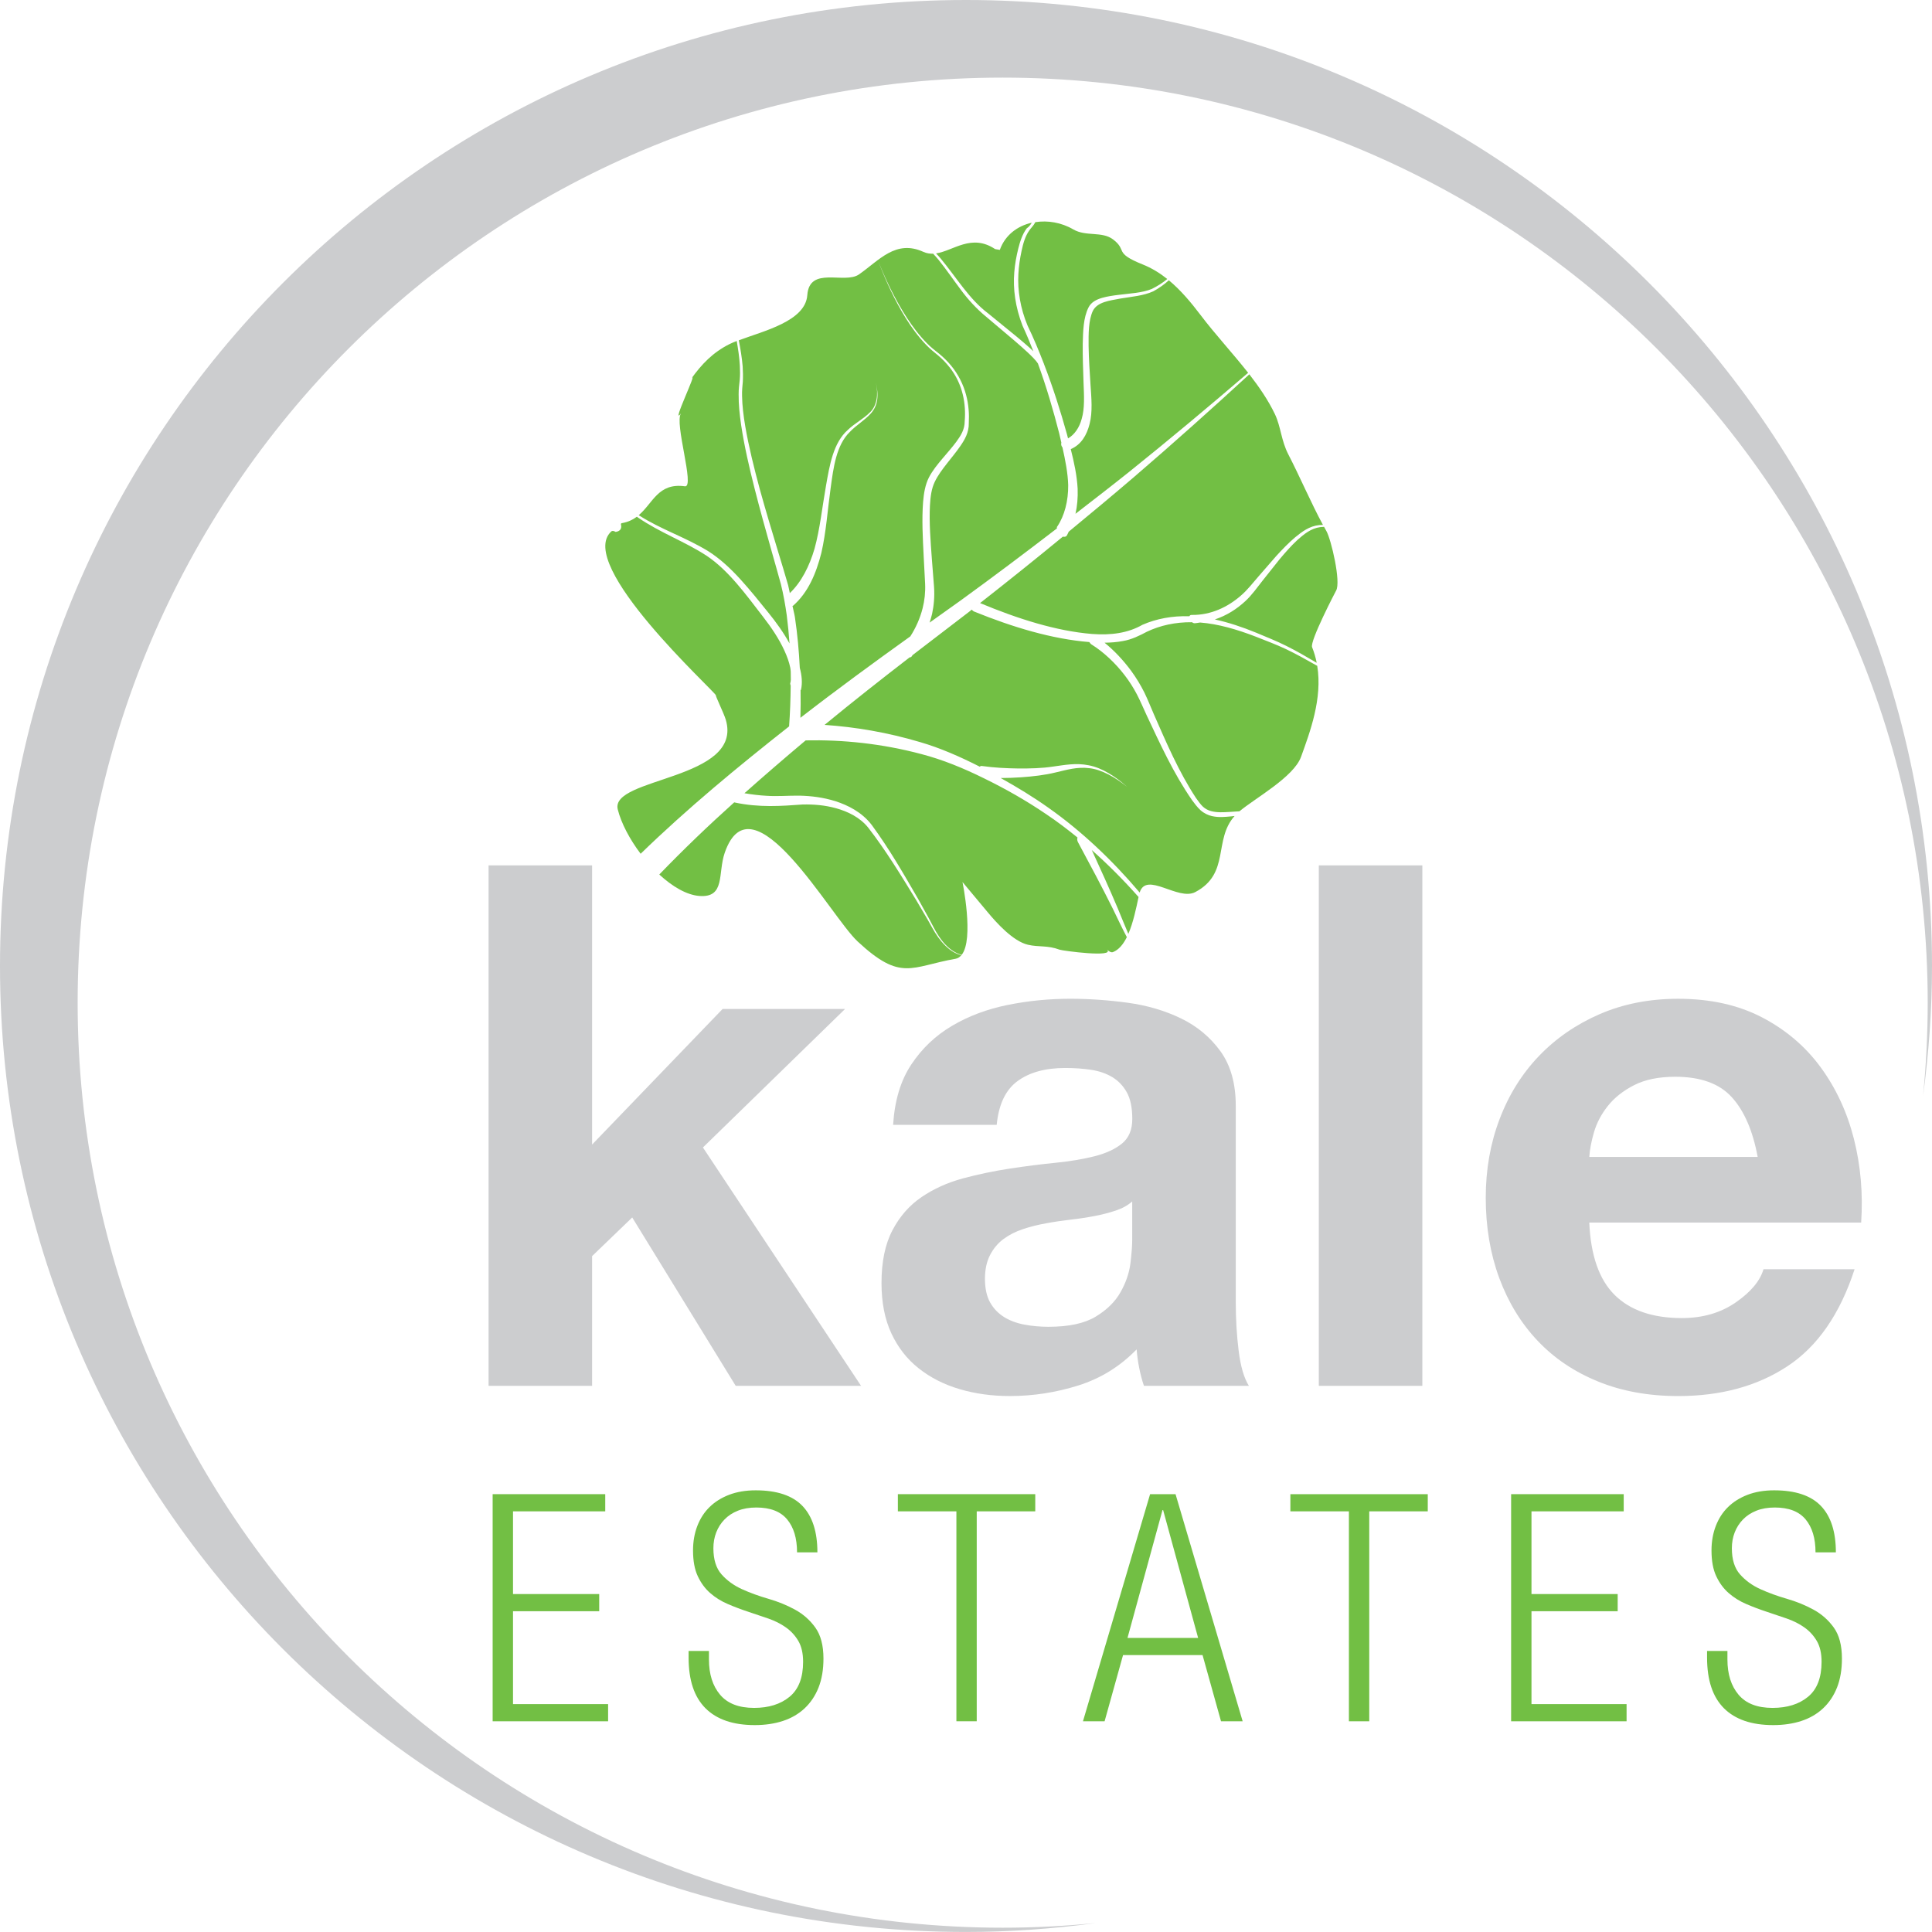
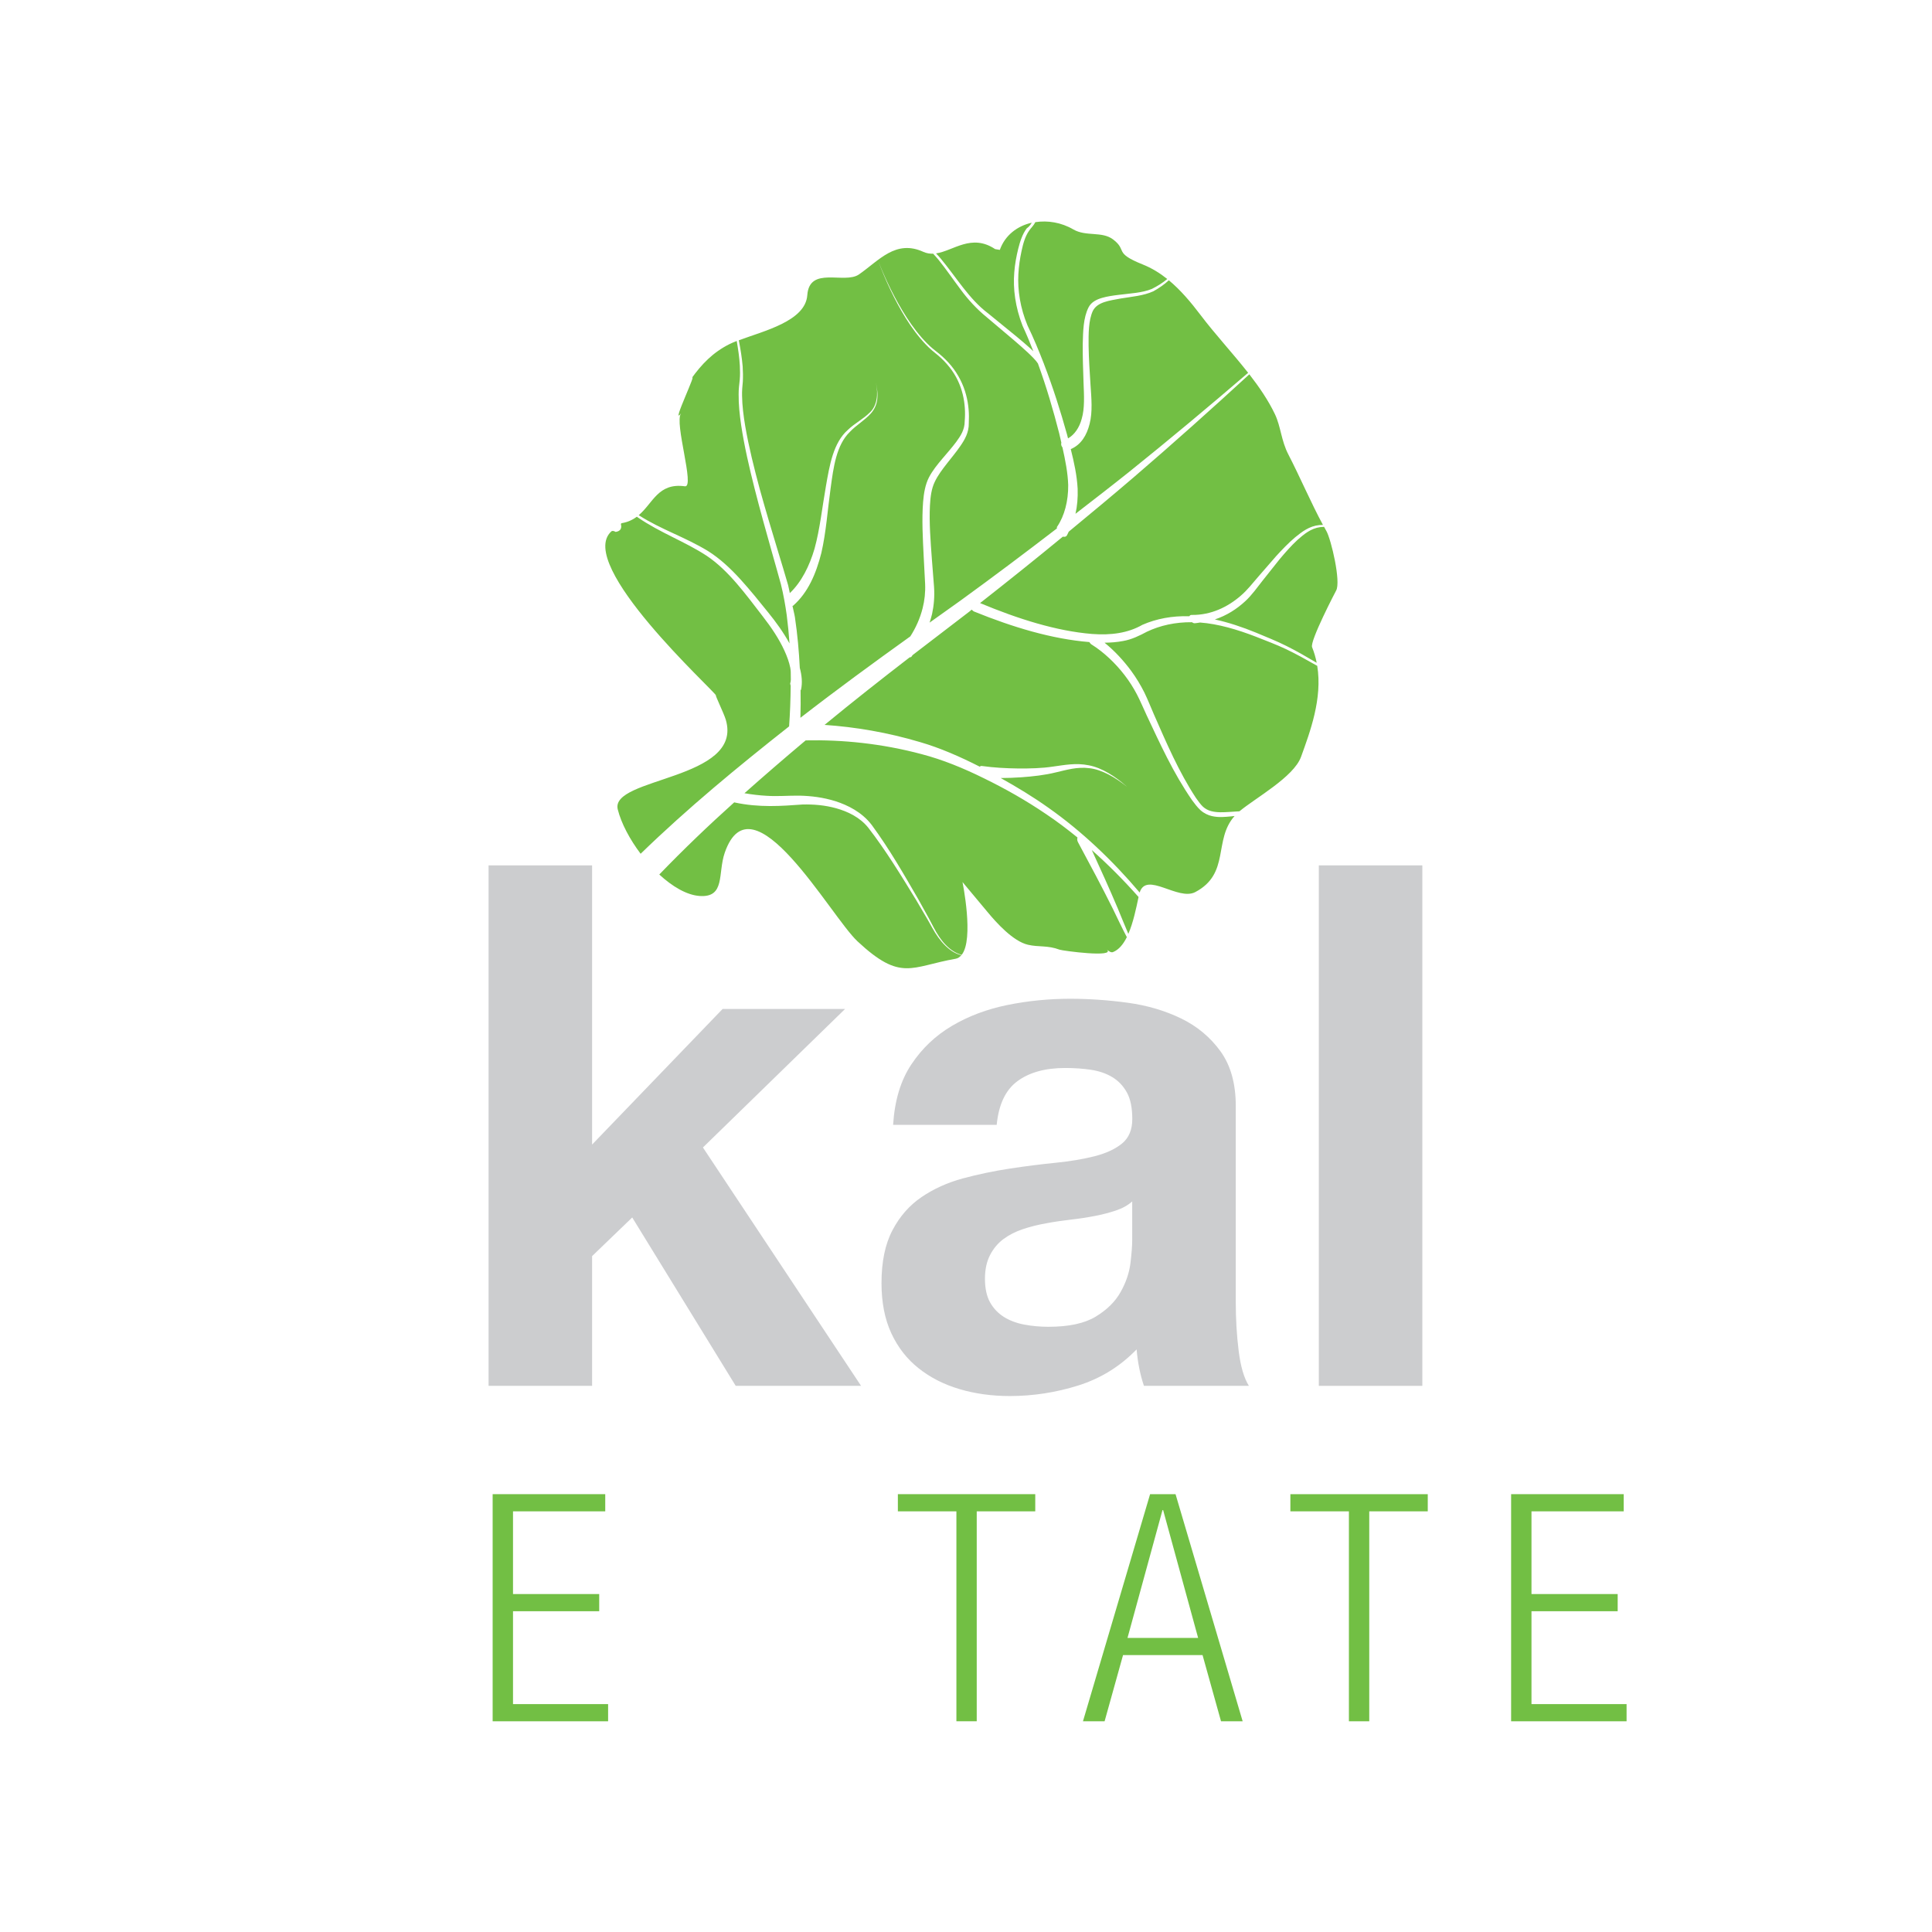
<svg xmlns="http://www.w3.org/2000/svg" version="1.1" id="Layer_1" x="0px" y="0px" width="113.387px" height="113.385px" viewBox="0 0 113.387 113.385" enable-background="new 0 0 113.387 113.385" xml:space="preserve">
  <g>
    <g id="kale_estates_1_">
      <g>
        <path fill="#72BF44" d="M28.913,87.691h6.608v1.008h-5.413v4.854h5.059v1.008h-5.059v5.451h5.581v1.008h-6.776V87.691z" />
-         <path fill="#72BF44" d="M46.778,91.107c0-0.822-0.193-1.465-0.579-1.932s-0.989-0.701-1.811-0.701     c-0.411,0-0.772,0.063-1.083,0.188c-0.312,0.124-0.572,0.295-0.784,0.514c-0.212,0.217-0.373,0.469-0.485,0.756     c-0.111,0.286-0.168,0.597-0.168,0.934c0,0.659,0.159,1.17,0.477,1.53s0.715,0.65,1.194,0.868     c0.479,0.217,0.999,0.407,1.559,0.568c0.561,0.162,1.08,0.374,1.559,0.635c0.479,0.262,0.878,0.613,1.195,1.055     c0.317,0.442,0.476,1.049,0.476,1.82c0,0.647-0.097,1.214-0.289,1.699c-0.193,0.485-0.467,0.893-0.821,1.223     s-0.778,0.576-1.27,0.737c-0.492,0.161-1.043,0.243-1.652,0.243c-1.27,0-2.233-0.33-2.894-0.99     c-0.659-0.659-0.989-1.648-0.989-2.968v-0.392h1.195v0.504c0,0.858,0.217,1.546,0.653,2.063c0.436,0.517,1.101,0.774,1.997,0.774     c0.858,0,1.553-0.218,2.081-0.653c0.529-0.436,0.794-1.12,0.794-2.053c0-0.498-0.094-0.906-0.28-1.223     c-0.187-0.318-0.43-0.582-0.729-0.794c-0.298-0.212-0.644-0.386-1.035-0.522c-0.393-0.137-0.788-0.271-1.186-0.401     c-0.398-0.131-0.794-0.28-1.186-0.448s-0.737-0.383-1.036-0.645c-0.299-0.261-0.541-0.59-0.728-0.988     c-0.188-0.398-0.28-0.902-0.28-1.513c0-0.522,0.084-1.001,0.252-1.438c0.168-0.435,0.407-0.806,0.719-1.11     c0.311-0.305,0.693-0.545,1.147-0.719s0.974-0.262,1.56-0.262c1.244,0,2.158,0.305,2.743,0.915s0.878,1.519,0.878,2.726H46.778z" />
        <path fill="#72BF44" d="M56.13,88.699h-3.435v-1.008h8.063v1.008h-3.435v12.32H56.13V88.699z" />
        <path fill="#72BF44" d="M67.498,87.691h1.493l3.939,13.328h-1.27l-1.083-3.883h-4.667l-1.082,3.883h-1.27L67.498,87.691z      M70.317,96.129l-2.054-7.504h-0.037l-2.054,7.504H70.317z" />
        <path fill="#72BF44" d="M79.166,88.699h-3.435v-1.008h8.063v1.008H80.36v12.32h-1.194V88.699z" />
        <path fill="#72BF44" d="M88.686,87.691h6.608v1.008h-5.413v4.854h5.059v1.008h-5.059v5.451h5.581v1.008h-6.776V87.691z" />
-         <path fill="#72BF44" d="M106.551,91.107c0-0.822-0.193-1.465-0.579-1.932s-0.989-0.701-1.811-0.701     c-0.411,0-0.772,0.063-1.083,0.188c-0.312,0.124-0.572,0.295-0.784,0.514c-0.212,0.217-0.373,0.469-0.485,0.756     c-0.111,0.286-0.168,0.597-0.168,0.934c0,0.659,0.159,1.17,0.477,1.53s0.715,0.65,1.194,0.868     c0.479,0.217,0.999,0.407,1.559,0.568c0.561,0.162,1.08,0.374,1.559,0.635c0.479,0.262,0.878,0.613,1.195,1.055     c0.317,0.442,0.476,1.049,0.476,1.82c0,0.647-0.097,1.214-0.289,1.699c-0.193,0.485-0.467,0.893-0.821,1.223     s-0.778,0.576-1.27,0.737c-0.492,0.161-1.043,0.243-1.652,0.243c-1.27,0-2.233-0.33-2.894-0.99     c-0.659-0.659-0.989-1.648-0.989-2.968v-0.392h1.195v0.504c0,0.858,0.217,1.546,0.653,2.063c0.436,0.517,1.101,0.774,1.997,0.774     c0.858,0,1.553-0.218,2.081-0.653c0.529-0.436,0.794-1.12,0.794-2.053c0-0.498-0.094-0.906-0.28-1.223     c-0.187-0.318-0.43-0.582-0.729-0.794c-0.298-0.212-0.644-0.386-1.035-0.522c-0.393-0.137-0.788-0.271-1.186-0.401     c-0.398-0.131-0.794-0.28-1.186-0.448s-0.737-0.383-1.036-0.645c-0.299-0.261-0.541-0.59-0.728-0.988     c-0.188-0.398-0.28-0.902-0.28-1.513c0-0.522,0.084-1.001,0.252-1.438c0.168-0.435,0.407-0.806,0.719-1.11     c0.311-0.305,0.693-0.545,1.147-0.719s0.974-0.262,1.56-0.262c1.244,0,2.158,0.305,2.743,0.915s0.878,1.519,0.878,2.726H106.551z     " />
      </g>
    </g>
    <g id="logo_3_">
      <g>
        <path fill="#CCCDCF" d="M28.674,50.788h6.076v16.385l7.658-7.957h7.188l-8.342,8.128l9.281,13.99h-7.357l-6.074-9.882     l-2.354,2.267v7.615h-6.076V50.788z" />
        <path fill="#CCCDCF" d="M52.416,66.018c0.088-1.426,0.443-2.609,1.072-3.551c0.625-0.941,1.424-1.697,2.395-2.268     c0.969-0.57,2.053-0.977,3.252-1.219c1.197-0.242,2.422-0.364,3.68-0.364c1.111,0,2.238,0.08,3.379,0.235     c1.139,0.157,2.18,0.464,3.121,0.92c0.943,0.457,1.713,1.099,2.313,1.926c0.598,0.827,0.898,1.896,0.898,3.208v11.509     c0,0.998,0.055,1.954,0.17,2.866c0.113,0.913,0.314,1.598,0.6,2.054h-6.16c-0.115-0.343-0.207-0.691-0.277-1.049     c-0.072-0.355-0.121-0.72-0.152-1.091c-0.969,0.999-2.109,1.705-3.422,2.118s-2.65,0.62-4.02,0.62     c-1.057,0-2.039-0.136-2.953-0.407c-0.914-0.27-1.711-0.677-2.395-1.219c-0.686-0.541-1.219-1.226-1.605-2.053     c-0.385-0.828-0.578-1.812-0.578-2.951c0-1.256,0.215-2.29,0.645-3.103c0.426-0.813,0.996-1.462,1.709-1.946     s1.52-0.849,2.416-1.092c0.9-0.242,1.82-0.434,2.762-0.578c0.941-0.143,1.838-0.256,2.695-0.342     c0.855-0.086,1.617-0.215,2.289-0.385c0.668-0.172,1.203-0.42,1.604-0.748c0.398-0.328,0.598-0.807,0.598-1.434     c0-0.656-0.105-1.177-0.32-1.563c-0.213-0.385-0.5-0.684-0.857-0.898c-0.355-0.213-0.77-0.355-1.238-0.427     c-0.471-0.071-0.979-0.107-1.52-0.107c-1.168,0-2.104,0.257-2.801,0.771c-0.701,0.514-1.105,1.369-1.221,2.566H52.416z      M66.449,70.51c-0.256,0.229-0.576,0.406-0.963,0.535c-0.383,0.129-0.797,0.235-1.238,0.32c-0.445,0.087-0.914,0.158-1.414,0.215     c-0.498,0.057-0.977,0.128-1.434,0.214c-0.484,0.085-0.939,0.199-1.367,0.343c-0.43,0.143-0.807,0.335-1.133,0.576     c-0.33,0.242-0.594,0.557-0.793,0.941s-0.301,0.85-0.301,1.391c0,0.57,0.102,1.034,0.301,1.391     c0.199,0.355,0.473,0.641,0.813,0.855c0.344,0.214,0.742,0.364,1.199,0.449c0.453,0.085,0.926,0.128,1.41,0.128     c1.199,0,2.125-0.199,2.781-0.599c0.656-0.398,1.141-0.877,1.453-1.434c0.314-0.557,0.508-1.118,0.58-1.689     c0.068-0.57,0.105-1.026,0.105-1.369V70.51z" />
        <path fill="#CCCDCF" d="M77.4,50.788h6.076v30.546H77.4V50.788z" />
-         <path fill="#CCCDCF" d="M93.273,71.75c0.084,1.939,0.584,3.359,1.498,4.258c0.91,0.897,2.223,1.348,3.934,1.348     c1.227,0,2.283-0.307,3.166-0.92c0.885-0.613,1.426-1.262,1.627-1.946h5.346c-0.854,2.624-2.166,4.521-3.934,5.689     c-1.77,1.169-3.908,1.754-6.418,1.754c-1.74,0-3.311-0.285-4.705-0.855c-1.398-0.57-2.582-1.368-3.551-2.396     c-0.971-1.026-1.719-2.253-2.248-3.68c-0.525-1.426-0.791-2.994-0.791-4.705c0-1.655,0.271-3.195,0.814-4.621     c0.541-1.426,1.311-2.659,2.309-3.701c0.998-1.041,2.189-1.86,3.572-2.46c1.383-0.599,2.916-0.898,4.6-0.898     c1.881,0,3.521,0.364,4.92,1.091c1.396,0.729,2.545,1.705,3.443,2.932s1.547,2.623,1.947,4.192     c0.398,1.568,0.541,3.208,0.428,4.919H93.273z M103.156,67.9c-0.285-1.541-0.793-2.71-1.521-3.509     c-0.725-0.798-1.832-1.197-3.314-1.197c-0.971,0-1.775,0.165-2.416,0.492c-0.641,0.328-1.156,0.734-1.541,1.219     c-0.385,0.485-0.656,0.999-0.813,1.54c-0.158,0.542-0.25,1.027-0.277,1.455H103.156z" />
      </g>
      <path fill="#72BF44" d="M77.844,31.166c-0.045-0.08-0.092-0.164-0.137-0.246c-0.074,0.005-0.148,0.007-0.221,0.016    c-0.553,0.074-0.957,0.415-1.342,0.754c-0.377,0.351-0.721,0.744-1.057,1.146l-0.98,1.232c-0.324,0.41-0.629,0.85-1.02,1.212    c-0.508,0.47-1.098,0.846-1.789,1.075c0.799,0.174,1.613,0.446,2.416,0.775c0.598,0.252,1.186,0.481,1.785,0.781    c0.596,0.297,1.182,0.637,1.764,0.981c0.004,0.002,0.008,0.004,0.012,0.007c-0.061-0.307-0.148-0.613-0.27-0.916    c-0.145-0.354,1.395-3.297,1.408-3.318C78.713,34.162,78.123,31.654,77.844,31.166z M65.76,17.521    c-0.631,0.123-1.359,0.191-1.625,0.731c-0.254,0.558-0.252,1.324-0.246,2.063c0.012,0.749,0.064,1.517,0.113,2.284    c0.051,0.759,0.129,1.583-0.055,2.283c-0.164,0.646-0.484,1.211-1.105,1.477c0.195,0.775,0.363,1.549,0.404,2.326    c0.018,0.52-0.023,1.014-0.127,1.469c1.051-0.814,2.104-1.625,3.141-2.453c2.363-1.898,4.691-3.844,6.992-5.821    c-0.908-1.156-1.938-2.261-2.791-3.39c-0.572-0.755-1.17-1.466-1.863-2.041c-0.271,0.253-0.582,0.464-0.908,0.646    C67.104,17.362,66.412,17.412,65.76,17.521z M77.236,39.038c-0.58-0.331-1.164-0.654-1.75-0.936    c-0.58-0.274-1.178-0.498-1.766-0.73c-1.121-0.434-2.238-0.758-3.287-0.837c-0.111,0.012-0.211,0.039-0.326,0.042    c-0.053,0.001-0.105-0.026-0.154-0.06c-0.971-0.009-1.863,0.187-2.643,0.558c-0.414,0.221-0.887,0.459-1.41,0.547    c-0.344,0.067-0.707,0.092-1.074,0.098c0.588,0.478,1.105,1.037,1.559,1.649c0.301,0.41,0.559,0.841,0.779,1.279    c0.217,0.448,0.373,0.859,0.557,1.277c0.73,1.658,1.453,3.361,2.469,4.907c0.133,0.187,0.27,0.38,0.41,0.512    c0.137,0.126,0.309,0.216,0.486,0.261c0.354,0.092,0.711,0.067,1.063,0.047c0.193-0.013,0.393-0.027,0.592-0.038    c0,0,0-0.001,0.004-0.002c0.92-0.77,3.18-2.007,3.611-3.192c0.525-1.456,1.266-3.416,0.951-5.343    C77.283,39.063,77.26,39.051,77.236,39.038z M62.723,31.203c-0.041,0.076-0.068,0.156-0.113,0.229    c-0.049,0.075-0.137,0.084-0.232,0.063c-1.604,1.32-3.227,2.619-4.859,3.899c2.213,0.924,4.477,1.644,6.578,1.813    c1.109,0.083,2.105-0.052,2.949-0.537c0.818-0.358,1.754-0.536,2.758-0.503c0.021-0.047,0.063-0.076,0.121-0.077    c0,0,0.002-0.001,0.004,0l0.027,0c1.113,0.012,2.098-0.463,2.859-1.125c0.389-0.329,0.705-0.745,1.051-1.142l1.031-1.186    c0.354-0.387,0.715-0.765,1.115-1.104c0.402-0.326,0.83-0.66,1.42-0.717c0.07-0.006,0.141-0.006,0.211-0.009    c-0.688-1.266-1.357-2.835-2.029-4.132c-0.428-0.827-0.438-1.626-0.791-2.37c-0.391-0.817-0.92-1.588-1.5-2.337    c-2.234,2.054-4.496,4.077-6.797,6.052C65.27,29.095,63.998,30.152,62.723,31.203z M59.955,14.726    c-0.094,0.44-0.164,0.894-0.188,1.365c-0.051,0.943,0.109,1.981,0.537,3.012c0.357,0.735,0.664,1.481,0.955,2.23    c0.004,0.006,0.008,0.01,0.01,0.017c0.006,0.007,0,0.011,0.002,0.017c0.531,1.375,0.971,2.763,1.35,4.125    c0.02,0.078,0.039,0.157,0.061,0.237c0.383-0.217,0.668-0.643,0.801-1.143c0.184-0.616,0.139-1.363,0.109-2.132    c-0.025-0.759-0.055-1.522-0.047-2.276c0.021-0.746,0.031-1.517,0.338-2.133c0.156-0.316,0.479-0.471,0.791-0.562    c0.316-0.092,0.652-0.138,0.988-0.179c0.666-0.086,1.363-0.111,1.938-0.347c0.324-0.162,0.633-0.353,0.906-0.583    c-0.436-0.348-0.91-0.641-1.443-0.854c-1.738-0.697-0.875-0.817-1.74-1.47c-0.656-0.492-1.584-0.151-2.332-0.586    c-0.713-0.414-1.504-0.537-2.227-0.426c-0.1,0.201-0.254,0.333-0.365,0.499C60.168,13.865,60.049,14.285,59.955,14.726z     M64.076,49.89c0.521,1.132,1.035,2.263,1.516,3.402c0.211,0.51,0.414,1.015,0.629,1.516c0.289-0.667,0.459-1.497,0.6-2.164    C65.955,51.665,65.037,50.742,64.076,49.89z M71.127,47.896c-0.209-0.047-0.447-0.152-0.664-0.34    c-0.207-0.191-0.355-0.397-0.502-0.594c-1.117-1.619-1.877-3.313-2.666-4.985c-0.195-0.418-0.373-0.846-0.574-1.231    c-0.205-0.389-0.445-0.768-0.721-1.125c-0.541-0.708-1.238-1.358-1.914-1.782l-0.025-0.014c-0.055-0.035-0.09-0.091-0.131-0.143    c-2.186-0.177-4.475-0.865-6.764-1.793c-0.053-0.021-0.092-0.071-0.137-0.11c-0.043,0.037-0.086,0.072-0.129,0.107    c-1.117,0.853-2.229,1.705-3.34,2.559c-0.025,0.033-0.047,0.07-0.074,0.103c-0.023,0.029-0.066,0.02-0.1,0.031    c-1.684,1.299-3.354,2.614-4.994,3.964c1.822,0.125,3.693,0.441,5.617,1.013c1.16,0.337,2.338,0.853,3.492,1.44    c0.031-0.016,0.051-0.049,0.094-0.043c0.006,0,0.016,0.001,0.021,0.002h0.008c0.709,0.1,1.43,0.137,2.129,0.146    c0.701,0.005,1.389-0.011,2.045-0.111c0.66-0.087,1.332-0.232,2.104-0.075c0.771,0.146,1.564,0.657,2.246,1.263    c-0.705-0.566-1.49-1.013-2.207-1.093c-0.721-0.093-1.338,0.098-1.977,0.246c-0.641,0.159-1.33,0.236-2.018,0.286    c-0.398,0.029-0.805,0.042-1.215,0.045c0.945,0.528,1.885,1.094,2.799,1.744c1.955,1.375,3.762,3.094,5.355,4.975    c0.393-1.262,2.252,0.508,3.264-0.026c2.059-1.087,1.051-3.062,2.307-4.465c-0.066,0.008-0.135,0.014-0.201,0.022    C71.904,47.941,71.553,47.991,71.127,47.896z M57.994,18.394l1.656,1.35c0.275,0.228,0.551,0.461,0.822,0.706    c0.059,0.053,0.115,0.112,0.174,0.166c-0.193-0.498-0.402-0.998-0.633-1.497c-0.428-1.095-0.568-2.182-0.486-3.139    c0.037-0.482,0.123-0.938,0.23-1.375c0.109-0.435,0.248-0.869,0.5-1.203c0.131-0.089,0.221-0.205,0.297-0.332    c-0.848,0.192-1.568,0.731-1.875,1.595l-0.275-0.045c-1.391-0.929-2.449,0.104-3.469,0.252c0.084,0.094,0.174,0.181,0.254,0.279    C56.131,16.279,56.873,17.553,57.994,18.394z M55.057,55.002c-0.258-0.356-0.439-0.737-0.652-1.097l-0.643-1.092    c-0.879-1.437-1.779-2.912-2.803-4.234c-0.502-0.626-1.217-0.953-1.879-1.141c-0.672-0.188-1.33-0.236-1.963-0.224    c-1.246,0.09-2.555,0.194-4.012-0.12c-0.002-0.002-0.006-0.006-0.012-0.007c-1.518,1.363-2.99,2.774-4.4,4.237    c0.764,0.704,1.598,1.201,2.355,1.259c1.535,0.114,1.068-1.329,1.486-2.537c1.609-4.64,6.205,3.723,7.795,5.203    c2.557,2.383,3.129,1.479,5.754,1.02c0.137-0.024,0.246-0.103,0.338-0.21c-0.145-0.037-0.291-0.09-0.439-0.174    C55.627,55.687,55.309,55.354,55.057,55.002z M63.27,49.435c-0.059-0.106-0.059-0.203-0.033-0.282    c-0.598-0.487-1.207-0.949-1.832-1.367c-1.191-0.81-2.41-1.499-3.645-2.102c-1.232-0.61-2.449-1.104-3.668-1.423    c-2.34-0.625-4.645-0.854-6.807-0.809c-0.047,0.04-0.094,0.08-0.143,0.119c-1.164,0.979-2.316,1.975-3.451,2.983    c0.436,0.074,0.871,0.127,1.295,0.15c0.66,0.044,1.266-0.016,1.947-0.008c0.672,0.016,1.371,0.098,2.102,0.326    c0.709,0.23,1.545,0.631,2.127,1.395c1.047,1.425,1.879,2.884,2.727,4.349l0.613,1.107c0.205,0.372,0.375,0.749,0.613,1.098    c0.232,0.345,0.529,0.671,0.875,0.875c0.148,0.091,0.301,0.151,0.449,0.194c0.738-0.92,0.049-4.274,0.049-4.274    s1.193,1.426,1.459,1.747c0.533,0.645,1.512,1.732,2.385,1.934c0.645,0.149,1.135,0.02,1.857,0.289    c0.172,0.064,3.297,0.482,2.773-0.008c0.086,0.08,0.244,0.195,0.355,0.15c0.348-0.136,0.609-0.464,0.816-0.878    c-0.293-0.557-0.555-1.118-0.824-1.671C64.662,52.029,63.967,50.729,63.27,49.435z M46.404,40.241    c-0.01-0.05-0.037-0.103-0.025-0.146c-0.002-0.009,0.002-0.015,0.004-0.021l0.012-0.035c0.012-0.038,0.008-0.101,0.018-0.149    c0-0.158-0.004-0.314-0.006-0.473c-0.01-0.078-0.01-0.152-0.027-0.229c-0.066-0.326-0.188-0.667-0.346-1.009    c-0.313-0.684-0.758-1.348-1.266-2.002c-1.006-1.303-2.004-2.693-3.293-3.558c-1.293-0.846-2.713-1.338-4.055-2.26    c-0.016-0.01-0.027-0.022-0.043-0.033c-0.234,0.173-0.508,0.31-0.855,0.371c-0.041,0.006-0.08,0.016-0.08,0.068    c0.063,0.26-0.041,0.412-0.311,0.453c-0.078-0.048-0.186-0.088-0.254-0.029c-2.125,1.939,6.041,9.344,6.145,9.626    c-0.084-0.064,0.455,1.031,0.572,1.42c1.057,3.556-6.816,3.374-6.338,5.272c0.205,0.814,0.703,1.752,1.342,2.6    c2.768-2.687,5.709-5.107,8.713-7.476C46.367,41.851,46.398,41.051,46.404,40.241z M43.596,22.388    c-0.025,0.281-0.055,0.552-0.045,0.842c0.008,0.575,0.084,1.176,0.186,1.782c0.209,1.217,0.52,2.457,0.855,3.703    c0.344,1.242,0.719,2.492,1.098,3.74c0.188,0.628,0.383,1.245,0.563,1.885c0.043,0.159,0.063,0.311,0.1,0.469    c0.682-0.646,1.154-1.59,1.451-2.607c0.318-1.15,0.451-2.445,0.67-3.679c0.213-1.222,0.432-2.544,1.287-3.295    c0.402-0.386,0.908-0.636,1.293-1.024c0.402-0.376,0.514-1.043,0.348-1.765c0.082,0.357,0.125,0.716,0.078,1.032    c-0.045,0.319-0.184,0.583-0.369,0.793c-0.373,0.415-0.863,0.688-1.238,1.088c-0.791,0.77-0.959,2.074-1.127,3.319    c-0.176,1.257-0.26,2.559-0.543,3.786c-0.309,1.205-0.771,2.317-1.662,3.096c-0.006,0.005-0.021-0.001-0.031,0.004    c0.043,0.222,0.107,0.446,0.143,0.666c0.15,1.012,0.238,2,0.287,2.976c0.115,0.431,0.162,0.861,0.072,1.279    c-0.006,0.015-0.021,0.015-0.027,0.028c0.008,0.544,0.006,1.085-0.01,1.621c2.113-1.639,4.275-3.219,6.451-4.779    c0.314-0.489,0.57-1.048,0.723-1.657c0.113-0.447,0.168-0.926,0.145-1.434l-0.084-1.603c-0.053-1.07-0.115-2.153-0.035-3.188    c0.041-0.513,0.127-1.026,0.344-1.449c0.217-0.413,0.496-0.75,0.775-1.084c0.281-0.334,0.57-0.655,0.828-1.001    c0.254-0.354,0.494-0.698,0.496-1.216c0.082-0.973-0.094-2.168-0.898-3.172c-0.195-0.246-0.416-0.473-0.652-0.675    c-0.238-0.192-0.496-0.399-0.723-0.641c-0.455-0.473-0.842-1.006-1.182-1.55c-0.676-1.091-1.193-2.23-1.623-3.363    c0.451,1.131,0.992,2.266,1.686,3.338c0.348,0.534,0.736,1.051,1.184,1.5c0.221,0.227,0.459,0.413,0.713,0.611    c0.252,0.208,0.488,0.442,0.701,0.699c0.424,0.516,0.721,1.125,0.873,1.705c0.156,0.581,0.188,1.139,0.16,1.661    c0.014,0.553-0.244,0.982-0.488,1.338c-0.25,0.365-0.531,0.699-0.797,1.039c-0.266,0.344-0.531,0.688-0.717,1.084    c-0.186,0.387-0.25,0.864-0.277,1.368c-0.053,1.007,0.035,2.086,0.113,3.162l0.127,1.625c0.039,0.565-0.01,1.093-0.115,1.584    c-0.041,0.176-0.094,0.344-0.146,0.511c0.609-0.435,1.217-0.869,1.826-1.302c1.904-1.381,3.783-2.794,5.645-4.225    c0.006-0.032-0.01-0.07,0.006-0.095c0.002-0.002,0.004-0.004,0.004-0.006l0.014-0.016c0.42-0.625,0.648-1.495,0.639-2.424    c-0.018-0.687-0.166-1.456-0.34-2.227c-0.008-0.012-0.02-0.015-0.027-0.027c-0.051-0.087-0.055-0.171-0.035-0.239    c-0.041-0.181-0.082-0.362-0.125-0.543c-0.35-1.366-0.75-2.733-1.25-4.104c-0.119-0.189-0.377-0.437-0.592-0.642    c-0.258-0.239-0.525-0.475-0.795-0.706l-1.637-1.384c-0.557-0.452-1.084-1.026-1.514-1.612c-0.441-0.588-0.844-1.182-1.297-1.744    c-0.1-0.124-0.211-0.238-0.314-0.356c-0.191,0.007-0.383-0.02-0.574-0.107c-1.625-0.737-2.592,0.498-3.777,1.323    c-0.85,0.593-2.91-0.516-3.035,1.218c-0.109,1.528-2.559,2.101-4.02,2.65c0.102,0.516,0.184,1.028,0.227,1.531    C43.604,21.804,43.611,22.097,43.596,22.388z M43.463,34.009c0.574,0.633,1.102,1.289,1.627,1.942    c0.453,0.557,0.891,1.165,1.246,1.81c-0.039-0.55-0.092-1.103-0.164-1.662c-0.084-0.599-0.191-1.205-0.342-1.813    c-0.16-0.606-0.352-1.242-0.523-1.863c-0.352-1.248-0.703-2.499-1.02-3.748c-0.316-1.246-0.604-2.495-0.789-3.721    c-0.09-0.612-0.154-1.222-0.148-1.809c-0.004-0.293,0.035-0.575,0.064-0.849c0.025-0.27,0.021-0.559,0.006-0.849    c-0.027-0.469-0.098-0.949-0.182-1.435c-0.162,0.064-0.318,0.128-0.447,0.194c-0.953,0.484-1.602,1.155-2.221,2.018    c0.459-0.639-1.244,2.877-0.6,2.033c-0.414,0.542,0.83,4.366,0.227,4.283c-1.574-0.218-1.869,0.985-2.711,1.696    c1.316,0.847,2.686,1.265,4.066,2.104C42.248,32.776,42.893,33.38,43.463,34.009z" />
-       <path fill="#CCCDCF" d="M58.846,113.135c-29.984,0-54.289-24.307-54.289-54.29s24.305-54.29,54.289-54.29    c29.982,0,54.289,24.306,54.289,54.29c0,1.854-0.094,3.686-0.275,5.492c0.336-2.502,0.527-5.05,0.527-7.644    C113.387,25.382,88.004,0,56.693,0C25.381,0,0,25.382,0,56.693c0,31.31,25.381,56.692,56.693,56.692    c2.588,0,5.133-0.188,7.629-0.525C62.521,113.04,60.693,113.135,58.846,113.135z" />
    </g>
  </g>
</svg>